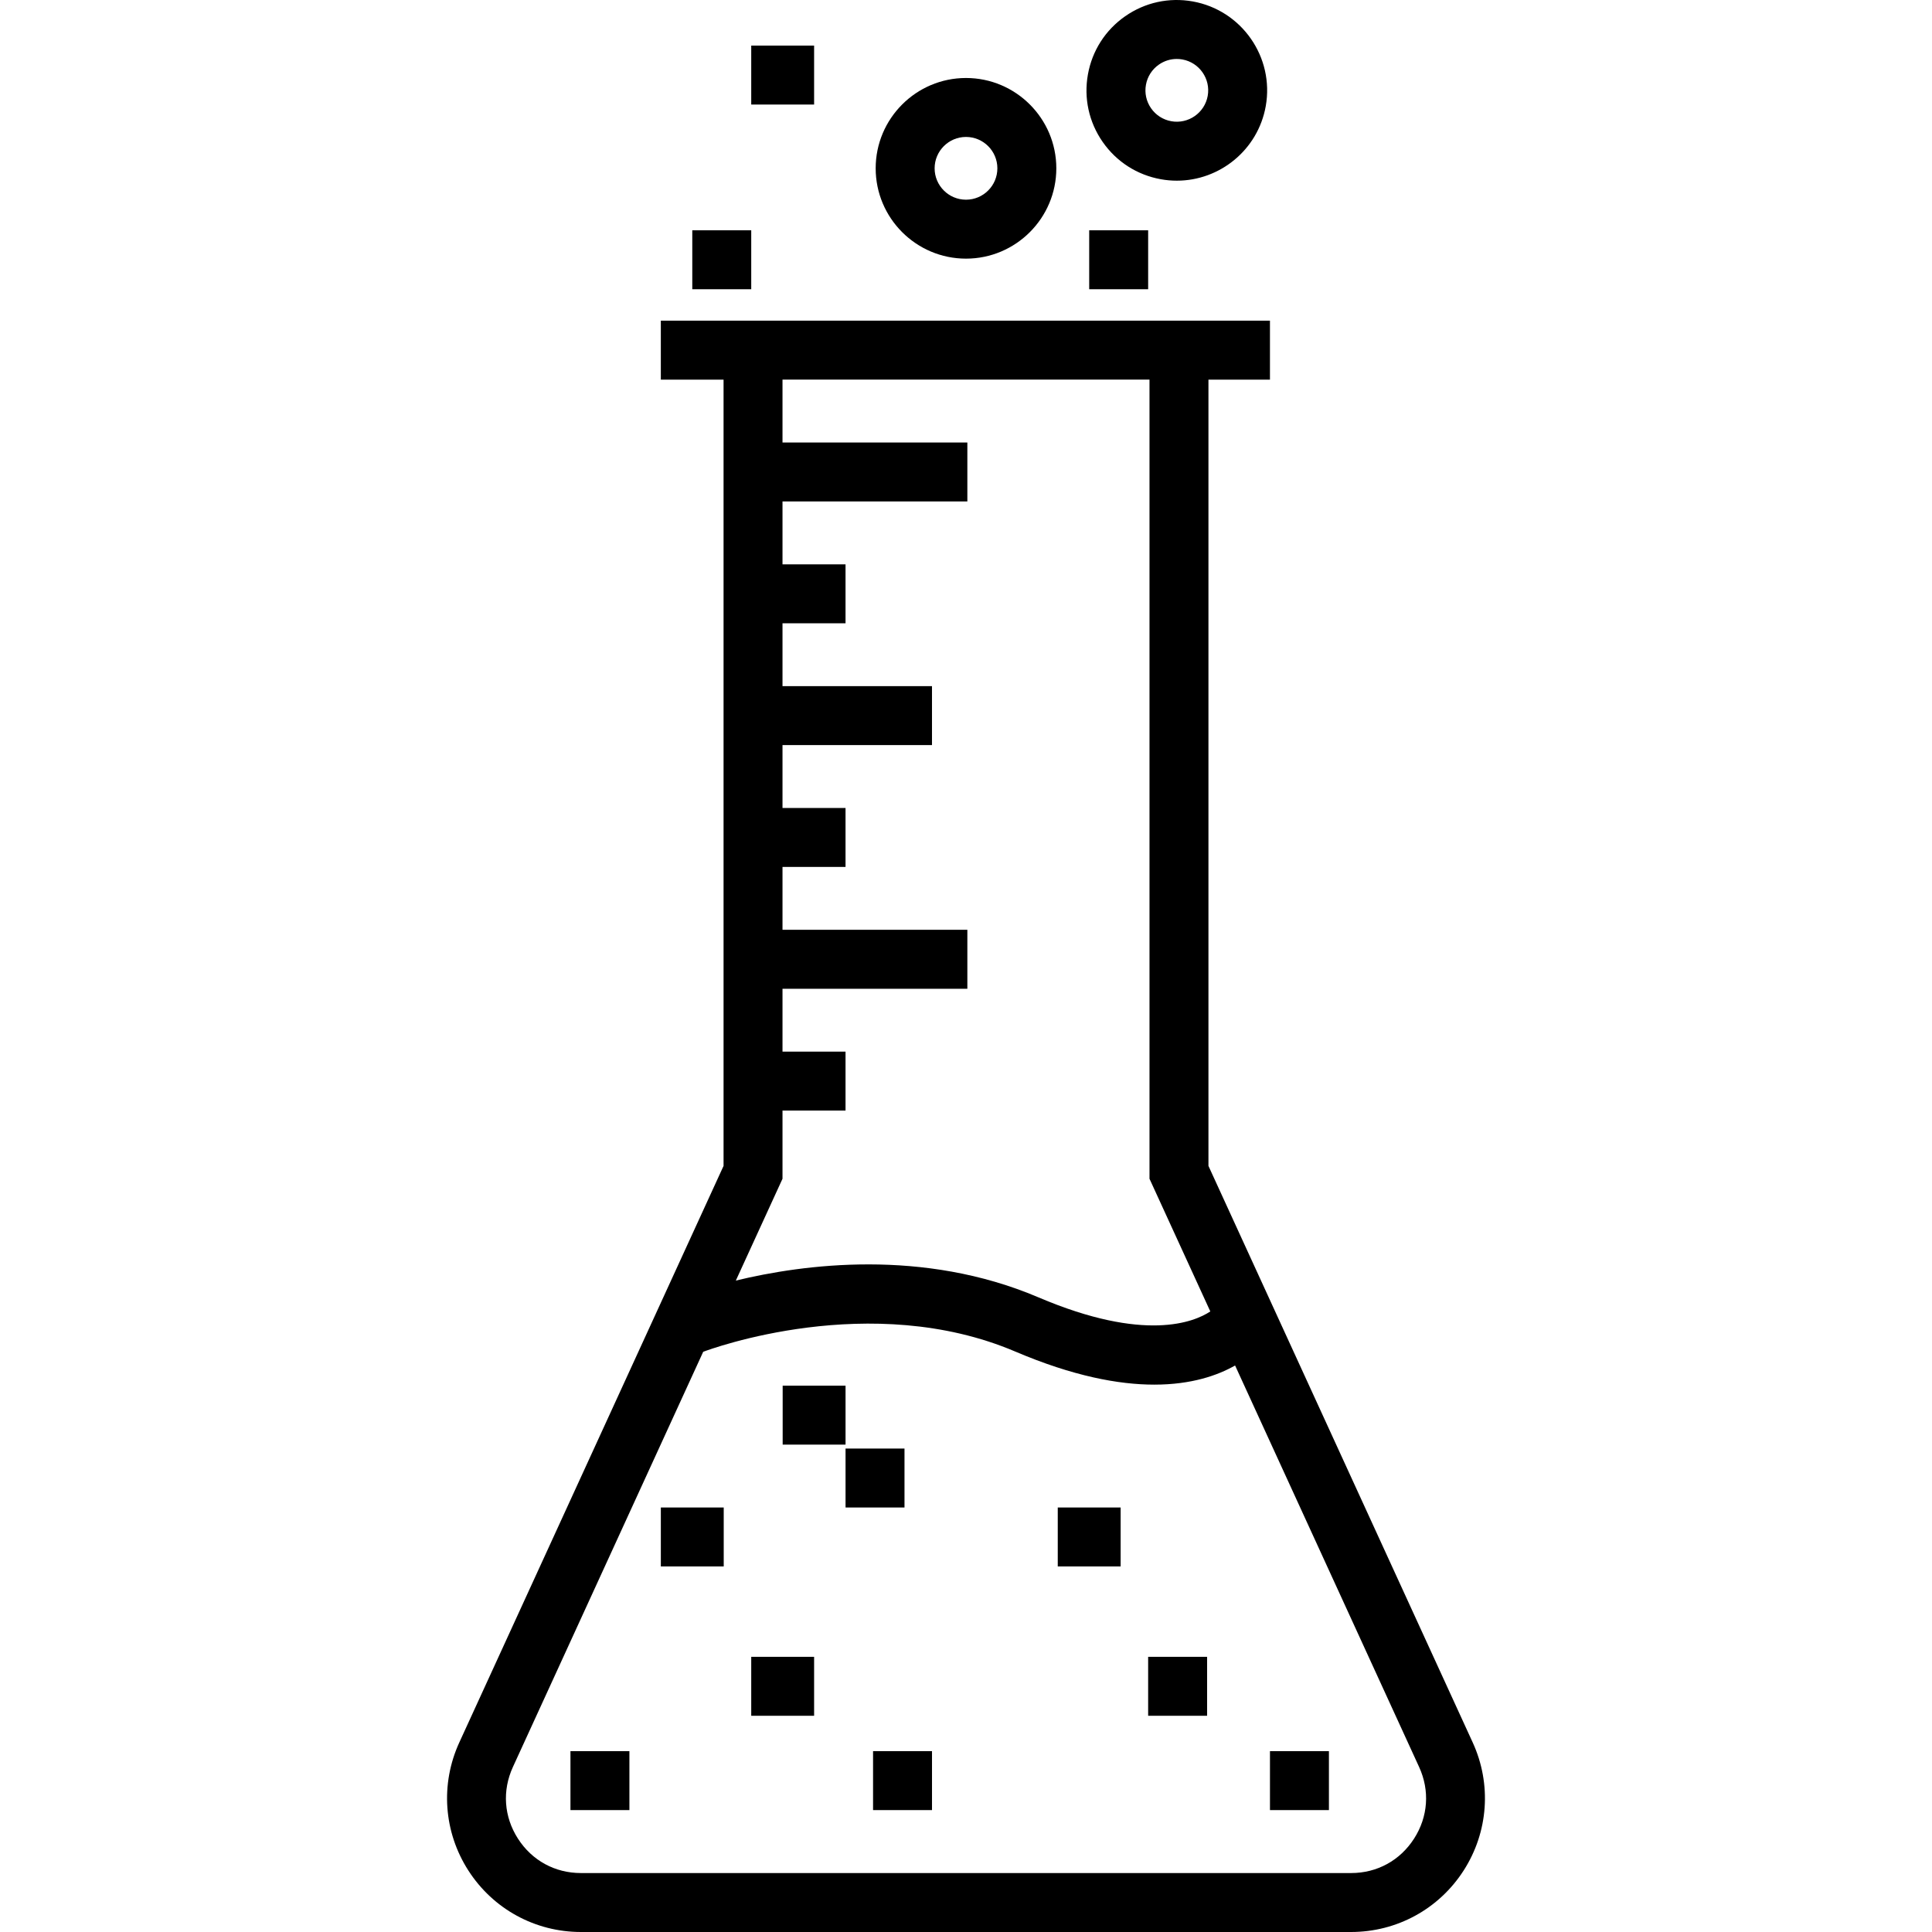
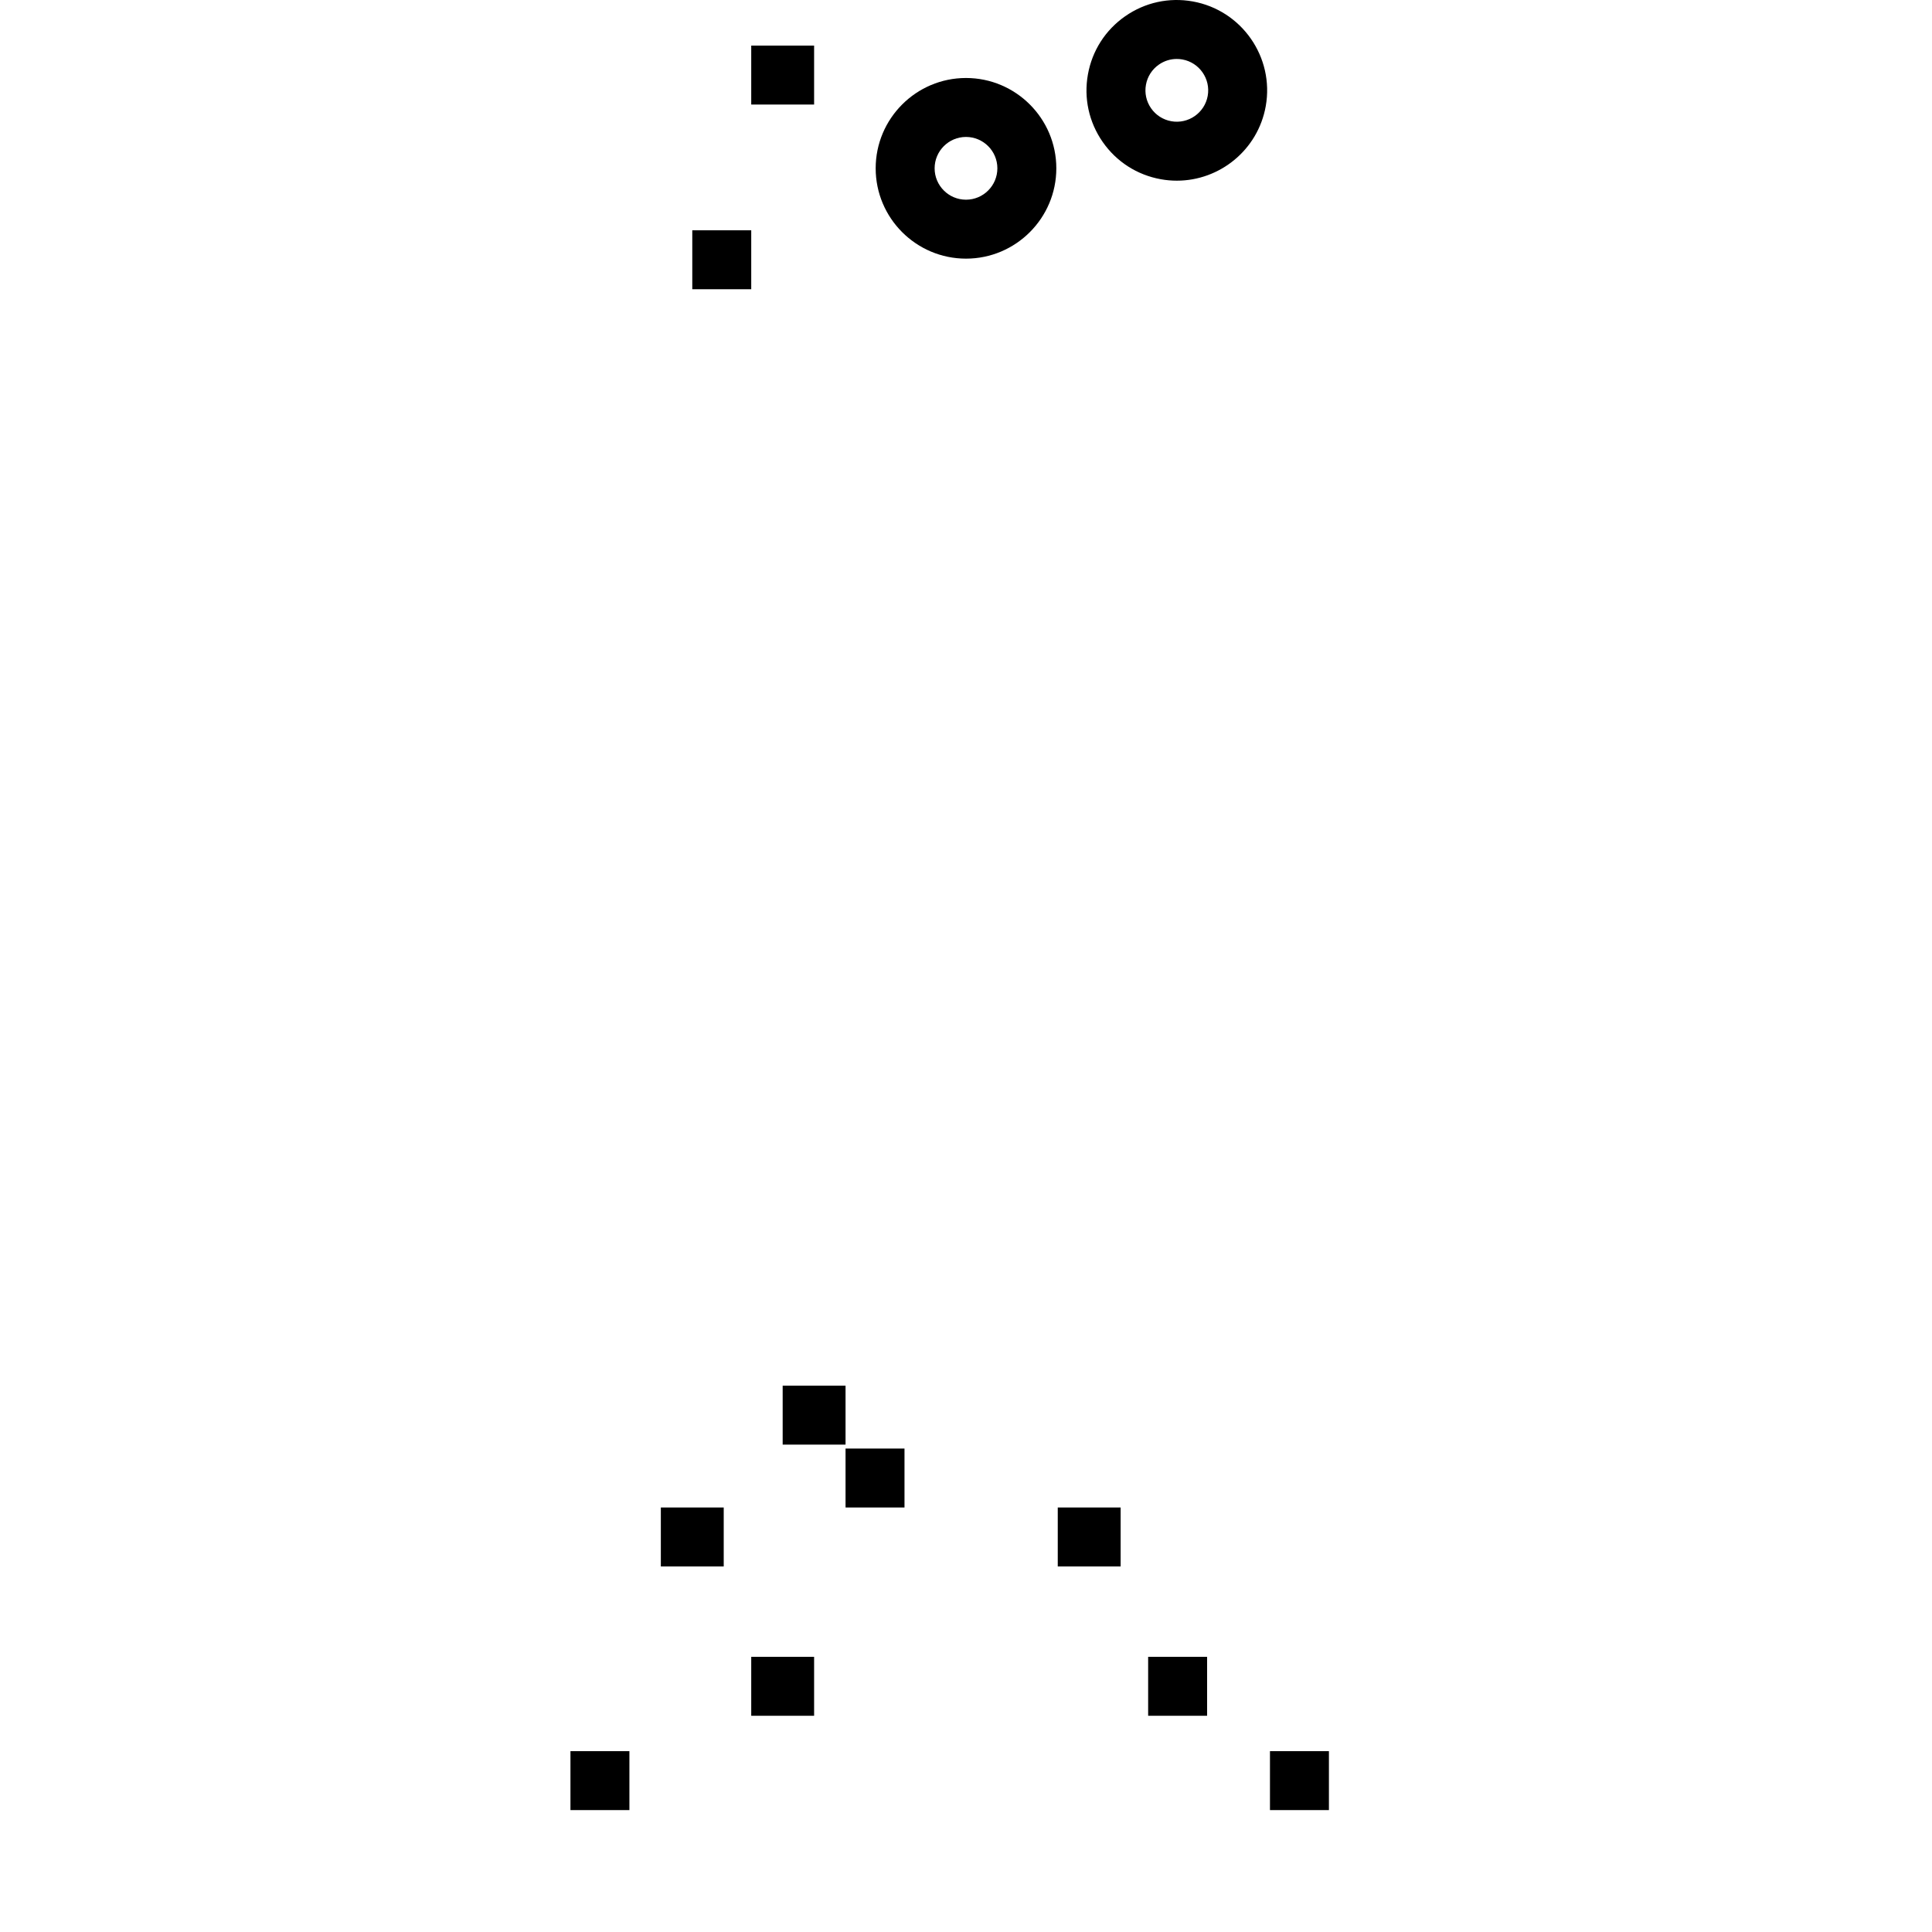
<svg xmlns="http://www.w3.org/2000/svg" version="1.1" id="Layer_1" x="0px" y="0px" viewBox="0 0 512 512" style="enable-background:new 0 0 512 512;" xml:space="preserve">
  <g>
    <g>
-       <path d="M390.282,461.769l-70.03-152.793v-208.37h16.3V84.984H175.126v15.622h16.624v208.37l-70.031,152.793    c-5.055,11.03-4.161,23.711,2.392,33.923C130.665,505.904,141.82,512,153.953,512h204.096c12.133,0,23.289-6.097,29.842-16.308    C394.443,485.48,395.336,472.798,390.282,461.769z M207.371,312.385v-18.07h16.703v-15.622h-16.703V262.03h48.988v-15.622h-48.988    v-16.663h16.703v-15.622h-16.703V197.46h39.615v-15.622h-39.615v-16.663h16.703v-15.622h-16.703V132.89h48.988v-15.622h-48.988    v-16.663h97.258v211.78l16.115,35.161c-4.223,2.799-17.337,8.286-45.558-3.738c-30.581-13.029-62.322-8.767-80.182-4.441    L207.371,312.385z M374.742,487.255c-3.72,5.798-9.805,9.123-16.693,9.123H153.953c-6.888,0-12.973-3.325-16.693-9.123    c-3.721-5.798-4.208-12.715-1.338-18.977l50.434-110.038c1.909-0.723,44.364-16.397,82.71-0.059    c15.277,6.509,27.387,8.763,36.834,8.762c9.837,0,16.783-2.443,21.411-5.072l48.77,106.407    C378.951,474.54,378.462,481.457,374.742,487.255z" />
-     </g>
+       </g>
  </g>
  <g>
    <g>
      <rect x="207.415" y="367.216" width="16.663" height="15.622" />
    </g>
  </g>
  <g>
    <g>
      <rect x="224.079" y="383.879" width="15.622" height="15.622" />
    </g>
  </g>
  <g>
    <g>
      <rect x="304.27" y="439.076" width="15.622" height="15.622" />
    </g>
  </g>
  <g>
    <g>
      <rect x="199.084" y="439.076" width="16.663" height="15.622" />
    </g>
  </g>
  <g>
    <g>
-       <rect x="231.369" y="464.071" width="15.622" height="15.622" />
-     </g>
+       </g>
  </g>
  <g>
    <g>
      <rect x="280.317" y="399.501" width="16.663" height="15.622" />
    </g>
  </g>
  <g>
    <g>
      <rect x="336.555" y="464.071" width="15.622" height="15.622" />
    </g>
  </g>
  <g>
    <g>
      <rect x="151.177" y="464.071" width="15.622" height="15.622" />
    </g>
  </g>
  <g>
    <g>
      <rect x="175.13" y="399.501" width="16.663" height="15.622" />
    </g>
  </g>
  <g>
    <g>
      <path d="M316.083,0.38c-6.293-1.126-12.651,0.267-17.896,3.922c-5.247,3.654-8.755,9.133-9.88,15.427    c-1.126,6.293,0.267,12.649,3.921,17.896c3.654,5.246,9.133,8.754,15.427,9.88c1.418,0.254,2.832,0.376,4.226,0.376    c11.367,0,21.481-8.151,23.551-19.725v-0.001C337.756,15.164,329.076,2.704,316.083,0.38z M320.055,25.407    c-0.808,4.513-5.138,7.526-9.65,6.72c-2.187-0.391-4.09-1.61-5.359-3.432c-1.268-1.823-1.753-4.03-1.361-6.217    c0.391-2.186,1.61-4.089,3.433-5.358c1.409-0.982,3.051-1.495,4.734-1.495c0.493,0,0.987,0.044,1.482,0.132    C317.847,16.566,320.862,20.894,320.055,25.407z" />
    </g>
  </g>
  <g>
    <g>
      <path d="M256,20.669c-13.199,0-23.937,10.738-23.937,23.937c0,13.199,10.737,23.937,23.937,23.937    c13.198,0,23.936-10.738,23.936-23.937S269.197,20.669,256,20.669z M256,52.922c-4.584,0-8.315-3.73-8.315-8.315    c0-4.586,3.73-8.315,8.315-8.315c4.584,0,8.314,3.73,8.314,8.315S260.585,52.922,256,52.922z" />
    </g>
  </g>
  <g>
    <g>
-       <rect x="288.649" y="61.029" width="15.622" height="15.622" />
-     </g>
+       </g>
  </g>
  <g>
    <g>
      <rect x="199.084" y="12.082" width="16.663" height="15.622" />
    </g>
  </g>
  <g>
    <g>
      <rect x="183.462" y="61.029" width="15.622" height="15.622" />
    </g>
  </g>
  <g>
</g>
  <g>
</g>
  <g>
</g>
  <g>
</g>
  <g>
</g>
  <g>
</g>
  <g>
</g>
  <g>
</g>
  <g>
</g>
  <g>
</g>
  <g>
</g>
  <g>
</g>
  <g>
</g>
  <g>
</g>
  <g>
</g>
</svg>